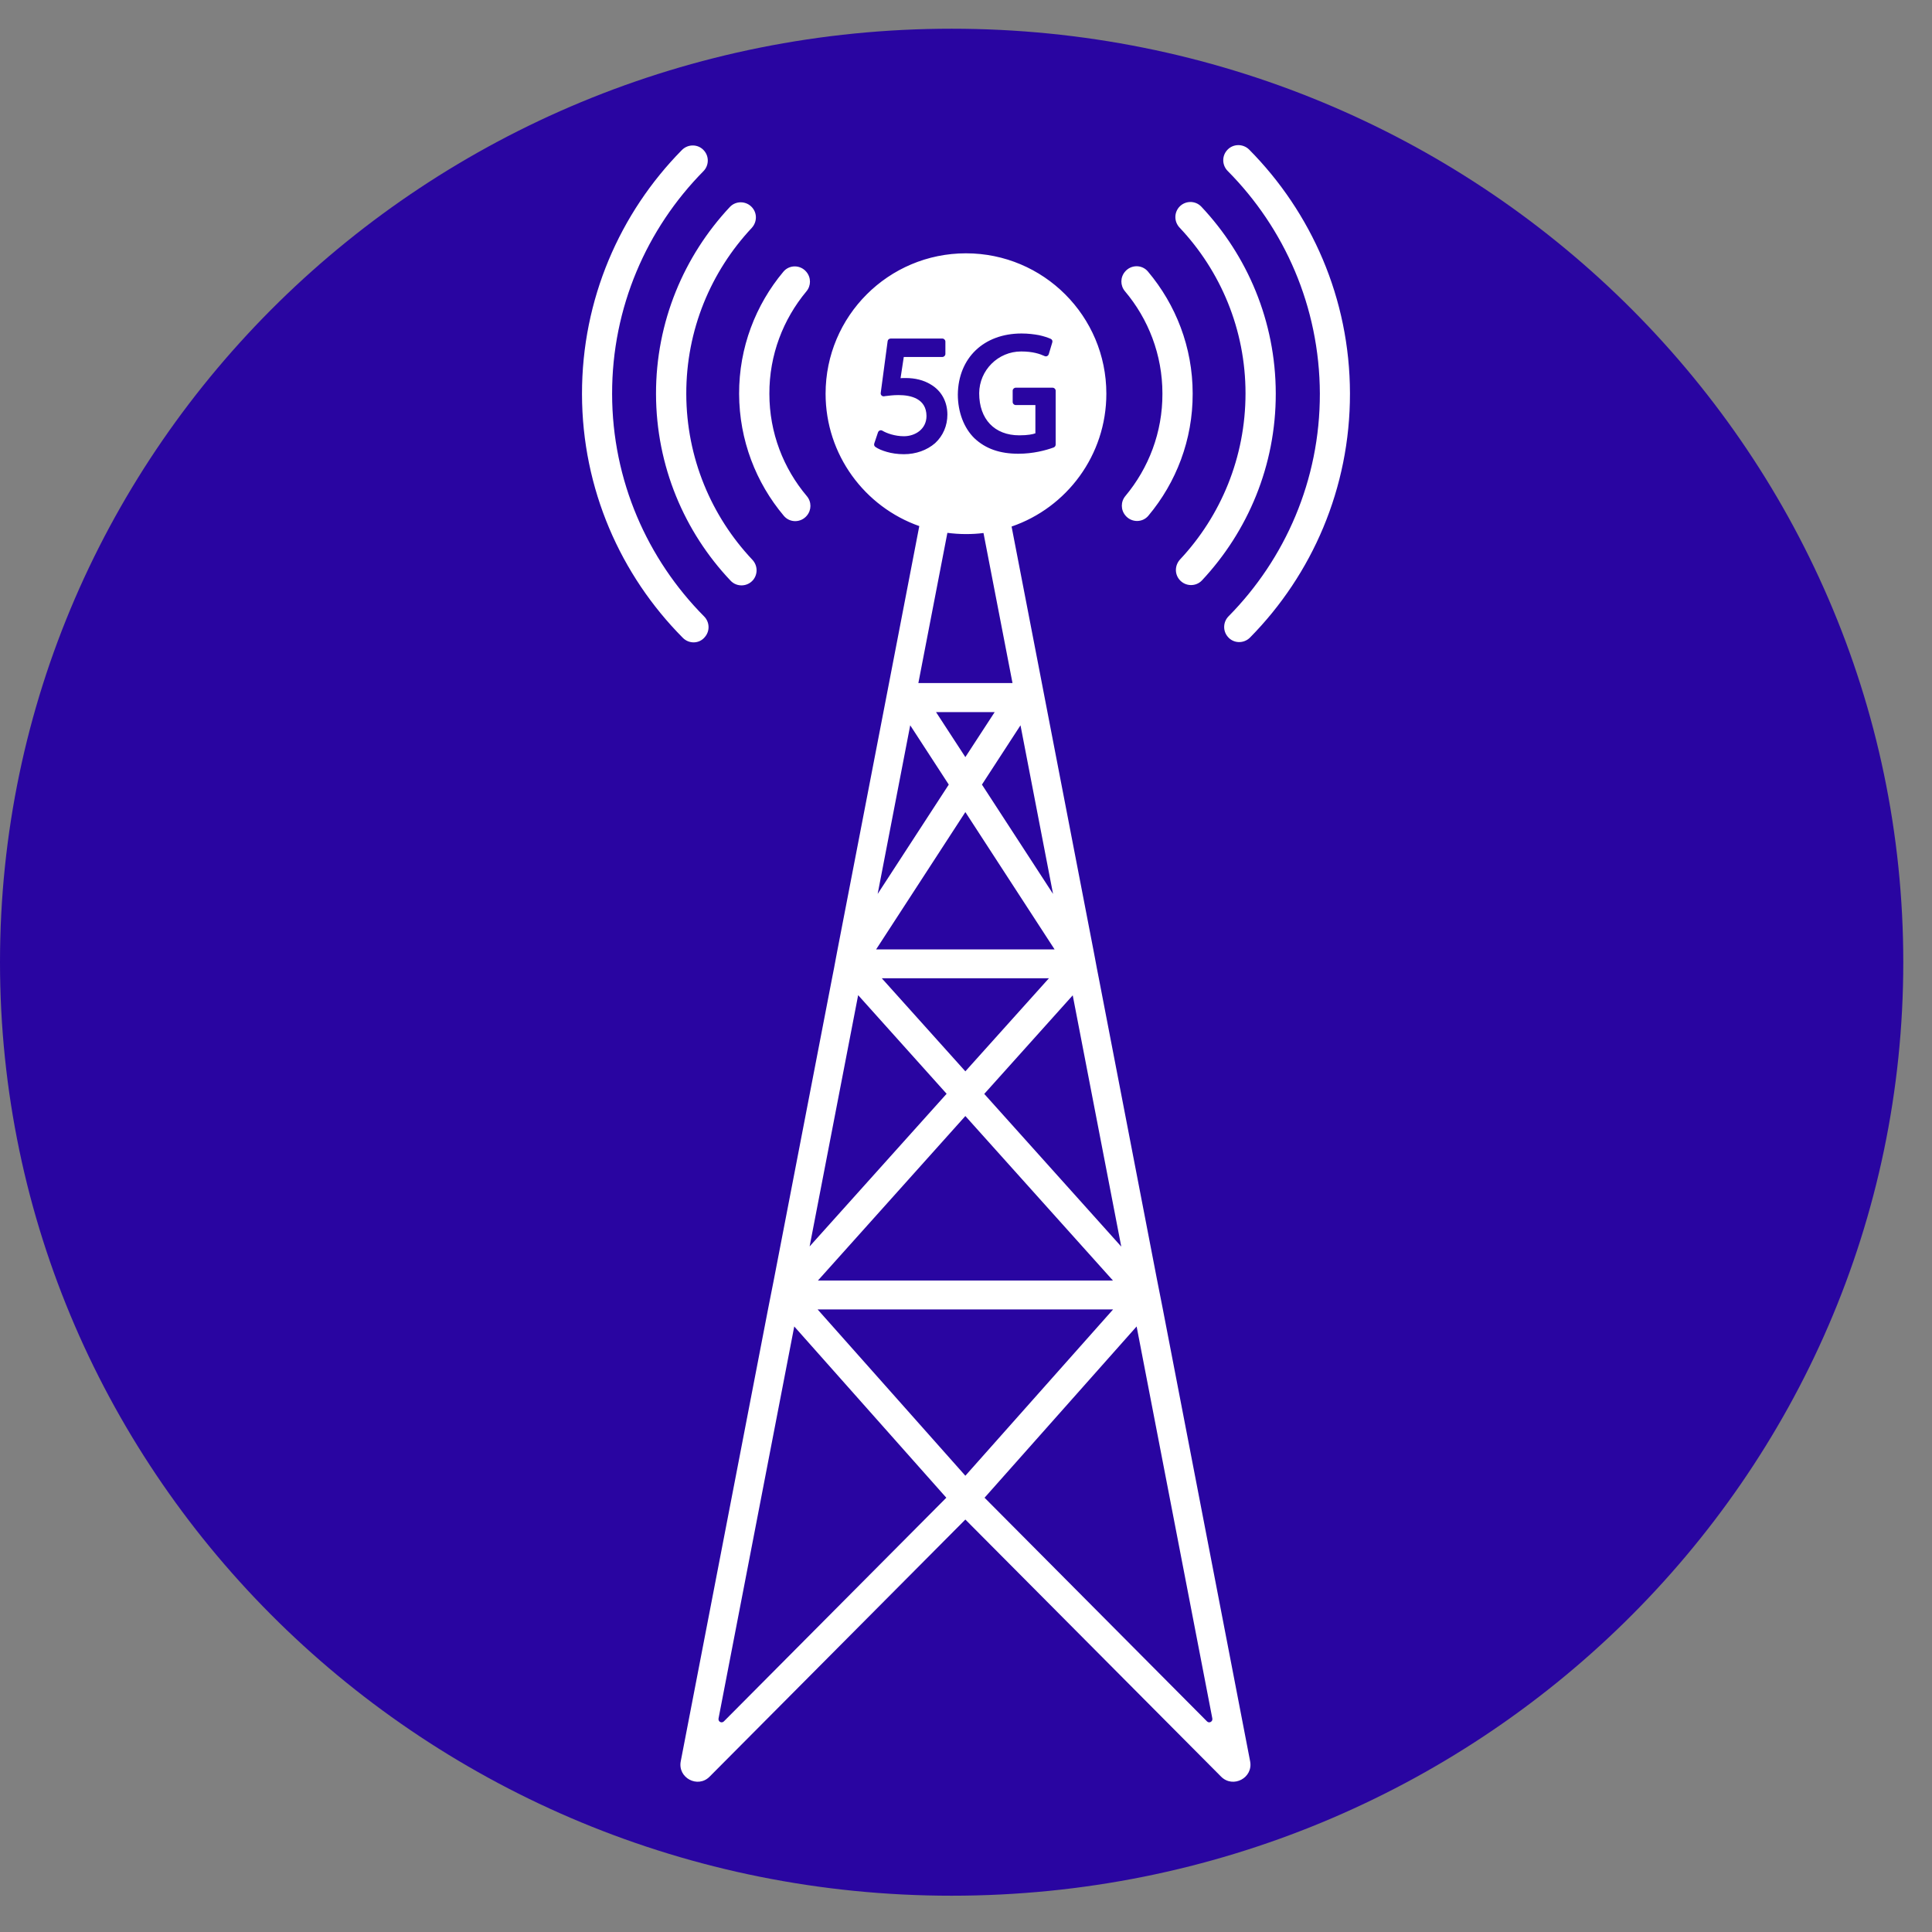
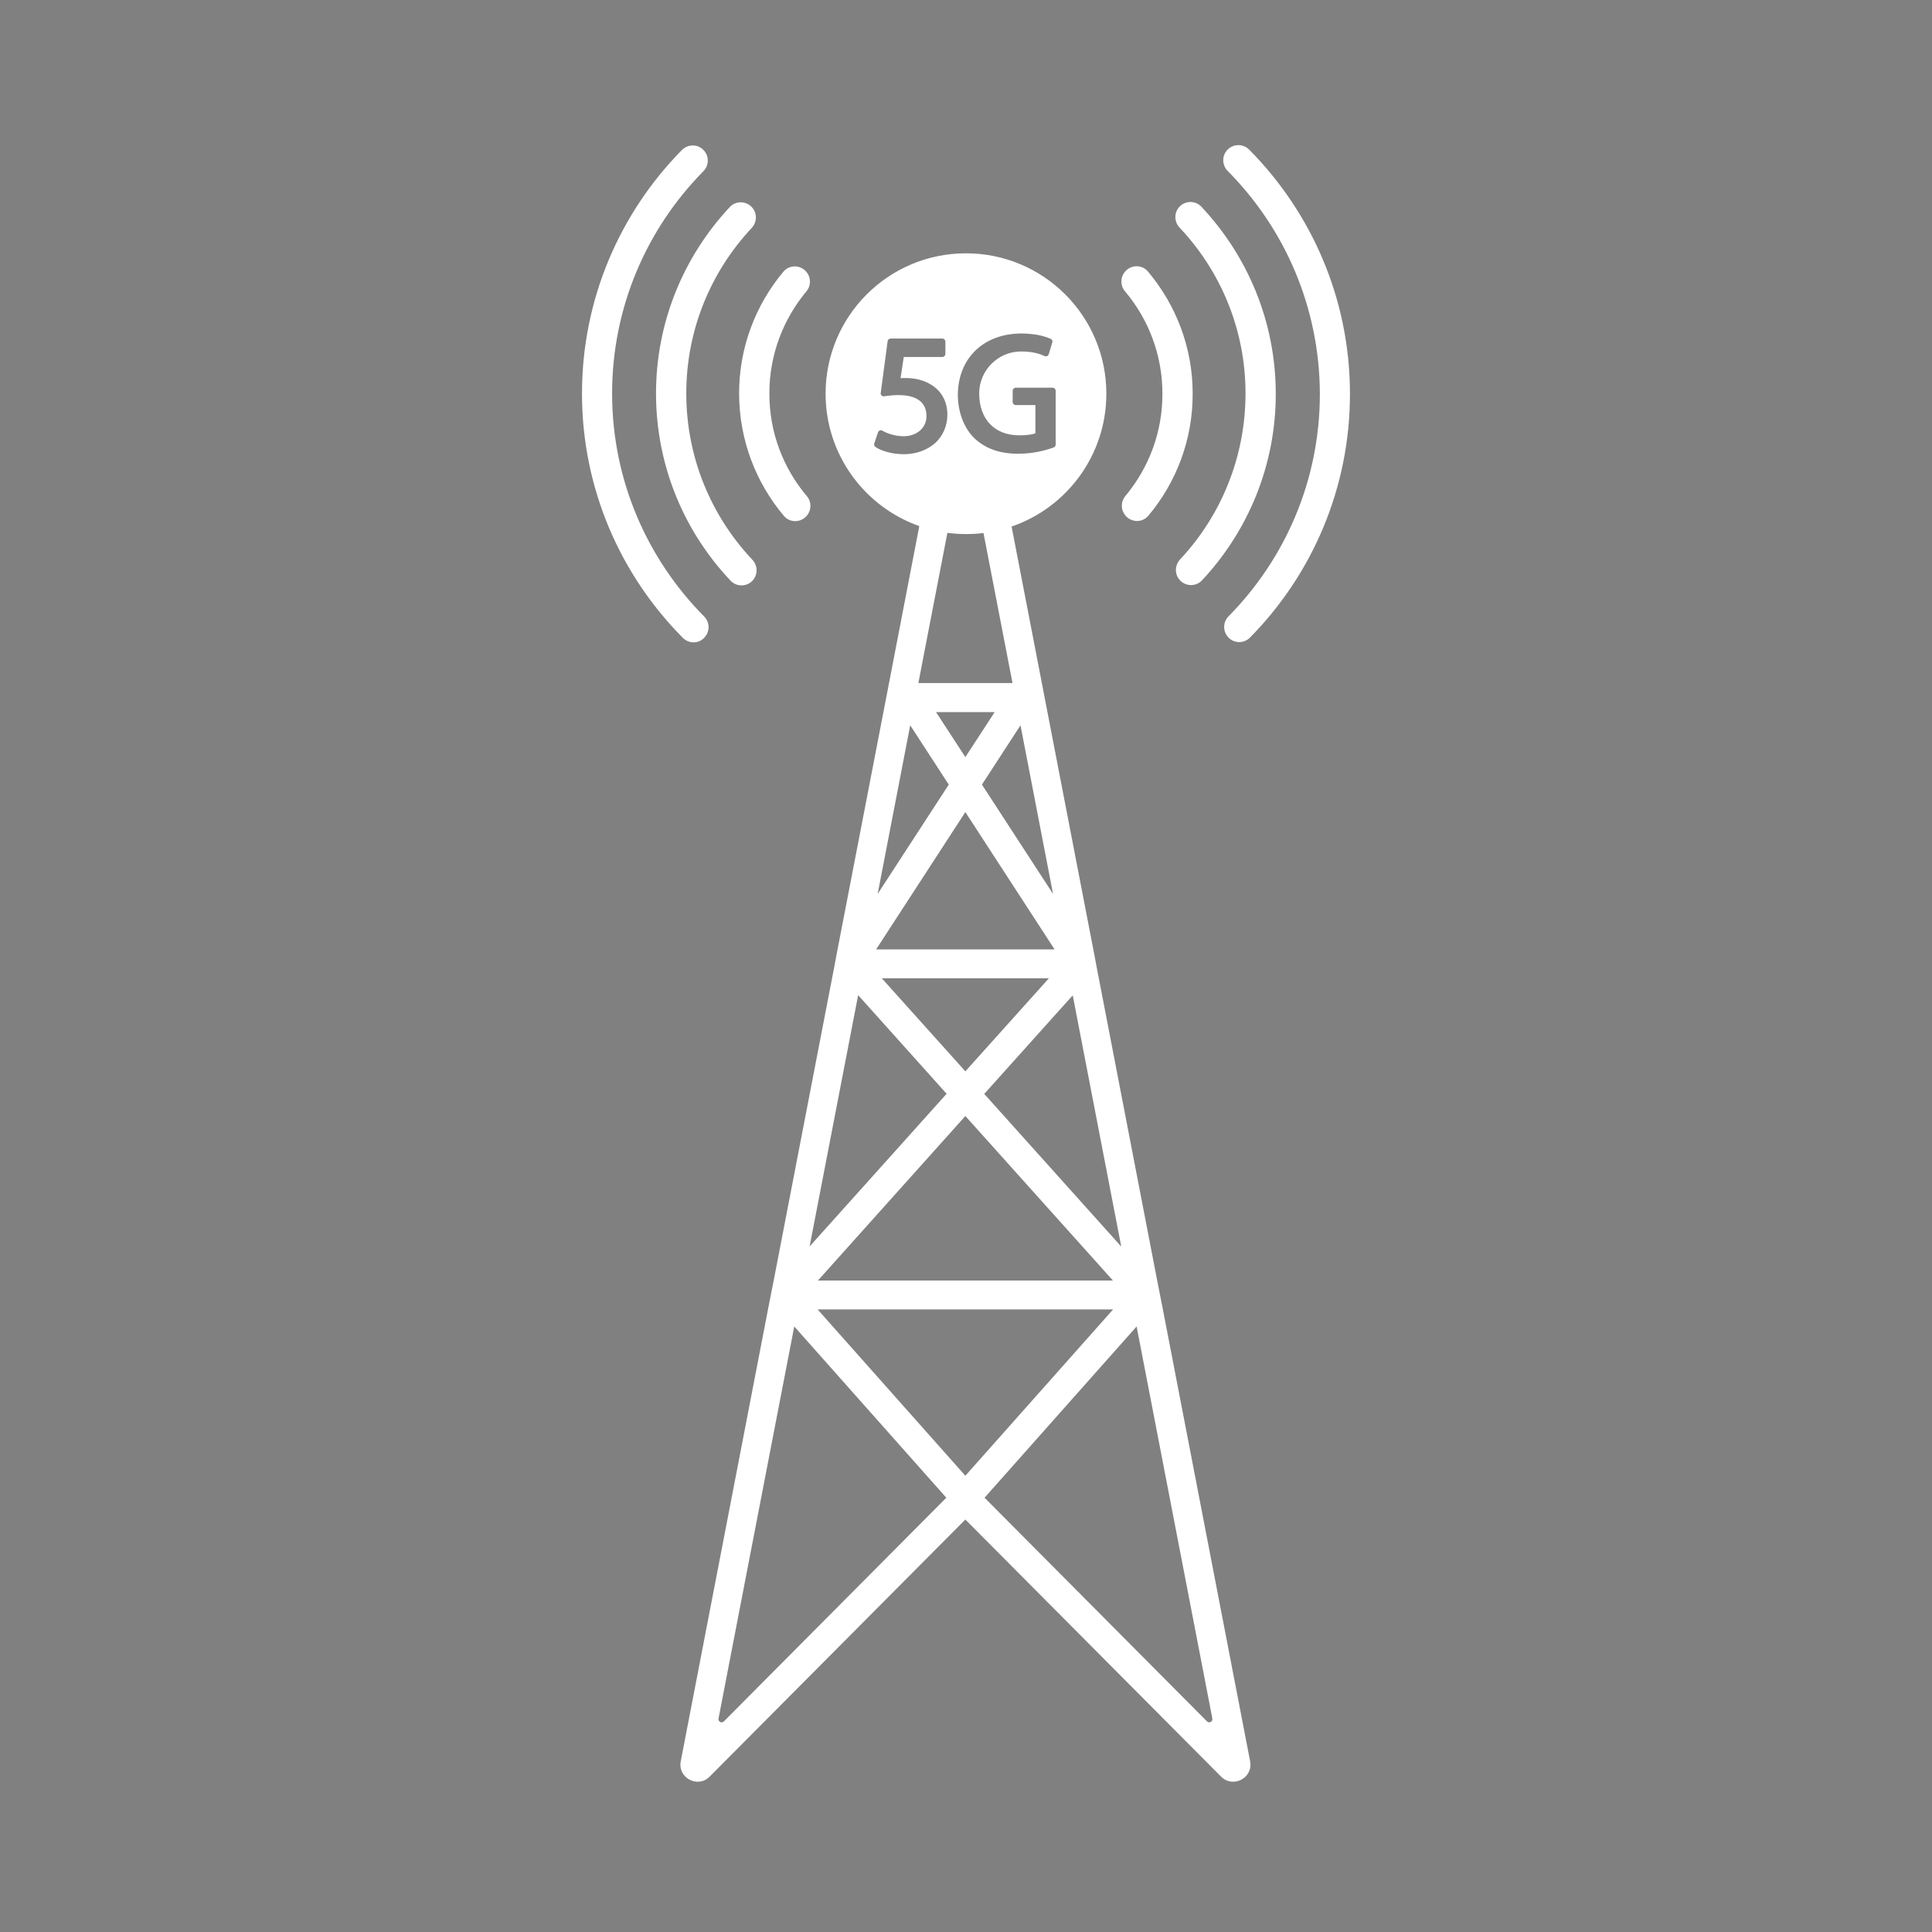
<svg xmlns="http://www.w3.org/2000/svg" width="500" zoomAndPan="magnify" viewBox="0 0 375 375" height="500" preserveAspectRatio="xMidYMid meet" version="1.0">
  <rect x="0" y="0" width="375" height="375" fill="#808080" stroke="none" />
  <defs>
    <clipPath id="473583a706">
      <path d="M 0 5.574 L 369.461 5.574 L 369.461 367.957 L 0 367.957 Z M 0 5.574 " clip-rule="nonzero" />
    </clipPath>
    <clipPath id="4a480d4486">
-       <path d="M 184.711 5.574 C 82.699 5.574 0 86.695 0 186.766 C 0 286.836 82.699 367.957 184.711 367.957 C 286.727 367.957 369.426 286.836 369.426 186.766 C 369.426 86.695 286.727 5.574 184.711 5.574 Z M 184.711 5.574 " clip-rule="nonzero" />
-     </clipPath>
+       </clipPath>
    <clipPath id="e4b07a22b7">
      <path d="M 112.934 28 L 262.184 28 L 262.184 346 L 112.934 346 Z M 112.934 28 " clip-rule="nonzero" />
    </clipPath>
  </defs>
  <g clip-path="url(#473583a706)">
    <g clip-path="url(#4a480d4486)">
      <path fill="#2905a1" d="M 0 5.574 L 369.461 5.574 L 369.461 367.957 L 0 367.957 Z M 0 5.574 " fill-opacity="1" fill-rule="nonzero" />
    </g>
  </g>
  <g clip-path="url(#e4b07a22b7)">
    <path fill="#ffffff" d="M 242.648 341.863 L 225.715 254.156 L 225.328 252.188 L 224.91 250.07 L 224.609 248.551 L 213.281 189.883 L 212.895 187.914 L 212.539 186.004 L 212.211 184.277 L 202.492 133.984 L 202.223 132.582 L 196.348 102.203 C 207.051 98.535 214.742 88.371 214.742 76.414 C 214.742 61.359 202.551 49.168 187.496 49.168 C 172.441 49.168 160.246 61.359 160.246 76.414 C 160.246 88.281 167.848 98.387 178.434 102.113 L 172.559 132.582 L 172.289 133.984 L 162.57 184.277 L 162.242 186.004 L 161.887 187.914 L 161.5 189.883 L 150.172 248.551 L 149.871 250.07 L 149.453 252.188 L 149.066 254.156 L 132.133 341.863 C 131.508 345.082 135.441 347.172 137.738 344.844 L 187.375 294.941 L 237.012 344.844 C 239.34 347.172 243.273 345.082 242.648 341.863 Z M 217.637 241.965 L 191.043 212.328 L 208.215 193.191 Z M 216.023 248.551 L 158.758 248.551 L 187.375 216.621 Z M 171.156 189.883 L 203.594 189.883 L 187.375 207.945 Z M 204.398 173.516 L 190.594 152.289 L 198.078 140.781 Z M 187.375 146.953 L 181.68 138.215 L 193.07 138.215 Z M 198.285 64.73 C 199.57 64.73 200.73 64.879 201.688 65.059 C 202.641 65.266 203.414 65.535 203.953 65.773 C 204.219 65.891 204.34 66.191 204.25 66.457 L 203.562 68.754 C 203.473 69.023 203.234 69.172 202.996 69.172 C 202.906 69.172 202.848 69.141 202.758 69.113 C 201.836 68.695 200.492 68.219 198.199 68.219 C 193.727 68.219 190.09 71.855 190.059 76.324 C 190.059 81.363 193.039 84.496 197.84 84.496 C 199.539 84.496 200.492 84.285 200.969 84.105 L 200.969 78.621 L 197.152 78.621 C 196.828 78.621 196.559 78.352 196.559 78.023 L 196.559 75.848 C 196.559 75.52 196.828 75.254 197.152 75.254 L 204.309 75.254 C 204.637 75.254 204.906 75.52 204.906 75.848 L 204.906 86.285 C 204.906 86.523 204.758 86.762 204.52 86.852 C 202.969 87.418 200.523 88.07 197.66 88.07 C 194.055 88.07 191.281 87.09 189.133 85.062 C 187.109 83.094 185.914 79.992 185.914 76.562 C 186.004 69.469 190.953 64.73 198.285 64.73 Z M 175.449 88.16 C 174.199 88.16 173.066 87.984 172.141 87.715 C 171.188 87.445 170.441 87.117 169.934 86.762 C 169.695 86.609 169.609 86.344 169.695 86.074 L 170.414 83.93 C 170.504 83.66 170.742 83.512 170.98 83.512 C 171.07 83.512 171.188 83.539 171.277 83.602 C 172.113 84.105 173.723 84.672 175.449 84.672 C 177.629 84.672 179.832 83.301 179.832 80.738 C 179.805 77.398 176.852 76.684 174.406 76.684 C 173.336 76.684 172.5 76.805 171.754 76.891 L 171.605 76.922 C 171.219 76.98 170.891 76.652 170.949 76.266 L 172.289 66.219 C 172.32 65.922 172.59 65.711 172.887 65.711 L 182.902 65.711 C 183.23 65.711 183.5 65.98 183.5 66.309 L 183.5 68.695 C 183.5 69.023 183.23 69.289 182.902 69.289 L 175.422 69.289 L 174.797 73.406 C 175.062 73.375 175.391 73.375 175.809 73.375 C 177.629 73.375 179.297 73.793 180.609 74.598 C 182.695 75.789 183.887 77.938 183.887 80.469 C 183.887 82.617 183.055 84.582 181.504 86.016 C 179.922 87.387 177.777 88.16 175.449 88.16 Z M 183.887 103.426 C 185.051 103.574 186.273 103.664 187.496 103.664 C 188.629 103.664 189.762 103.605 190.895 103.457 L 196.527 132.582 L 178.254 132.582 Z M 176.672 140.781 L 184.156 152.289 L 170.352 173.516 Z M 187.375 157.625 L 204.695 184.277 L 170.055 184.277 Z M 166.566 193.16 L 183.738 212.301 L 157.145 241.934 Z M 140.512 334.113 C 140.062 334.559 139.348 334.172 139.469 333.547 L 154.164 257.465 L 183.68 290.707 Z M 158.695 254.156 L 216.055 254.156 L 187.375 286.441 Z M 234.27 334.113 L 191.102 290.707 L 220.617 257.465 L 235.312 333.547 C 235.434 334.172 234.688 334.559 234.27 334.113 Z M 218.352 56.531 C 217.426 55.426 217.426 53.848 218.352 52.746 C 219.512 51.344 221.66 51.312 222.824 52.715 C 228.219 59.125 231.496 67.383 231.496 76.387 C 231.527 85.391 228.277 93.676 222.91 100.086 C 221.75 101.488 219.602 101.457 218.441 100.055 C 217.516 98.953 217.516 97.375 218.441 96.27 C 222.941 90.875 225.656 83.93 225.625 76.387 C 225.625 68.844 222.883 61.898 218.352 56.531 Z M 238.297 33.188 C 237.223 32.113 237.133 30.387 238.117 29.223 C 239.219 27.883 241.246 27.82 242.469 29.043 C 254.512 41.207 261.996 57.902 262.027 76.355 C 262.055 94.781 254.66 111.535 242.648 123.727 C 241.426 124.98 239.398 124.922 238.297 123.578 C 237.312 122.414 237.402 120.688 238.473 119.613 C 249.445 108.492 256.211 93.199 256.184 76.387 C 256.121 59.512 249.297 44.277 238.297 33.188 Z M 228.965 44.188 C 227.922 43.086 227.859 41.414 228.816 40.254 C 229.949 38.91 232.004 38.852 233.195 40.133 C 242.109 49.613 247.598 62.344 247.625 76.355 C 247.656 90.367 242.199 103.129 233.316 112.637 C 232.125 113.918 230.066 113.859 228.934 112.52 C 227.949 111.355 228.039 109.688 229.055 108.582 C 236.953 100.145 241.754 88.789 241.754 76.355 C 241.754 63.926 236.895 52.594 228.965 44.188 Z M 143.461 76.445 C 143.434 67.441 146.684 59.152 152.047 52.746 C 153.211 51.344 155.355 51.371 156.52 52.773 C 157.445 53.879 157.445 55.457 156.52 56.559 C 152.02 61.957 149.305 68.902 149.336 76.445 C 149.336 84.016 152.078 90.934 156.609 96.301 C 157.535 97.402 157.535 98.984 156.609 100.086 C 155.445 101.488 153.301 101.516 152.137 100.117 C 146.742 93.707 143.492 85.449 143.461 76.445 Z M 132.52 123.785 C 120.477 111.652 112.992 94.93 112.965 76.504 C 112.934 58.082 120.328 41.328 132.344 29.133 C 133.566 27.883 135.59 27.941 136.695 29.281 C 137.68 30.445 137.59 32.176 136.516 33.246 C 125.547 44.367 118.777 59.66 118.809 76.477 C 118.836 93.289 125.664 108.555 136.664 119.645 C 137.738 120.715 137.828 122.445 136.844 123.609 C 135.77 124.98 133.742 125.039 132.52 123.785 Z M 127.332 76.477 C 127.305 62.465 132.758 49.703 141.645 40.195 C 142.836 38.91 144.895 38.973 146.027 40.312 C 147.012 41.477 146.922 43.145 145.906 44.246 C 138.008 52.684 133.176 64.012 133.207 76.477 C 133.238 88.906 138.098 100.234 146.027 108.641 C 147.07 109.746 147.129 111.414 146.176 112.578 C 145.043 113.918 142.984 113.98 141.793 112.695 C 132.848 103.246 127.363 90.488 127.332 76.477 Z M 127.332 76.477 " fill-opacity="1" fill-rule="nonzero" />
  </g>
</svg>